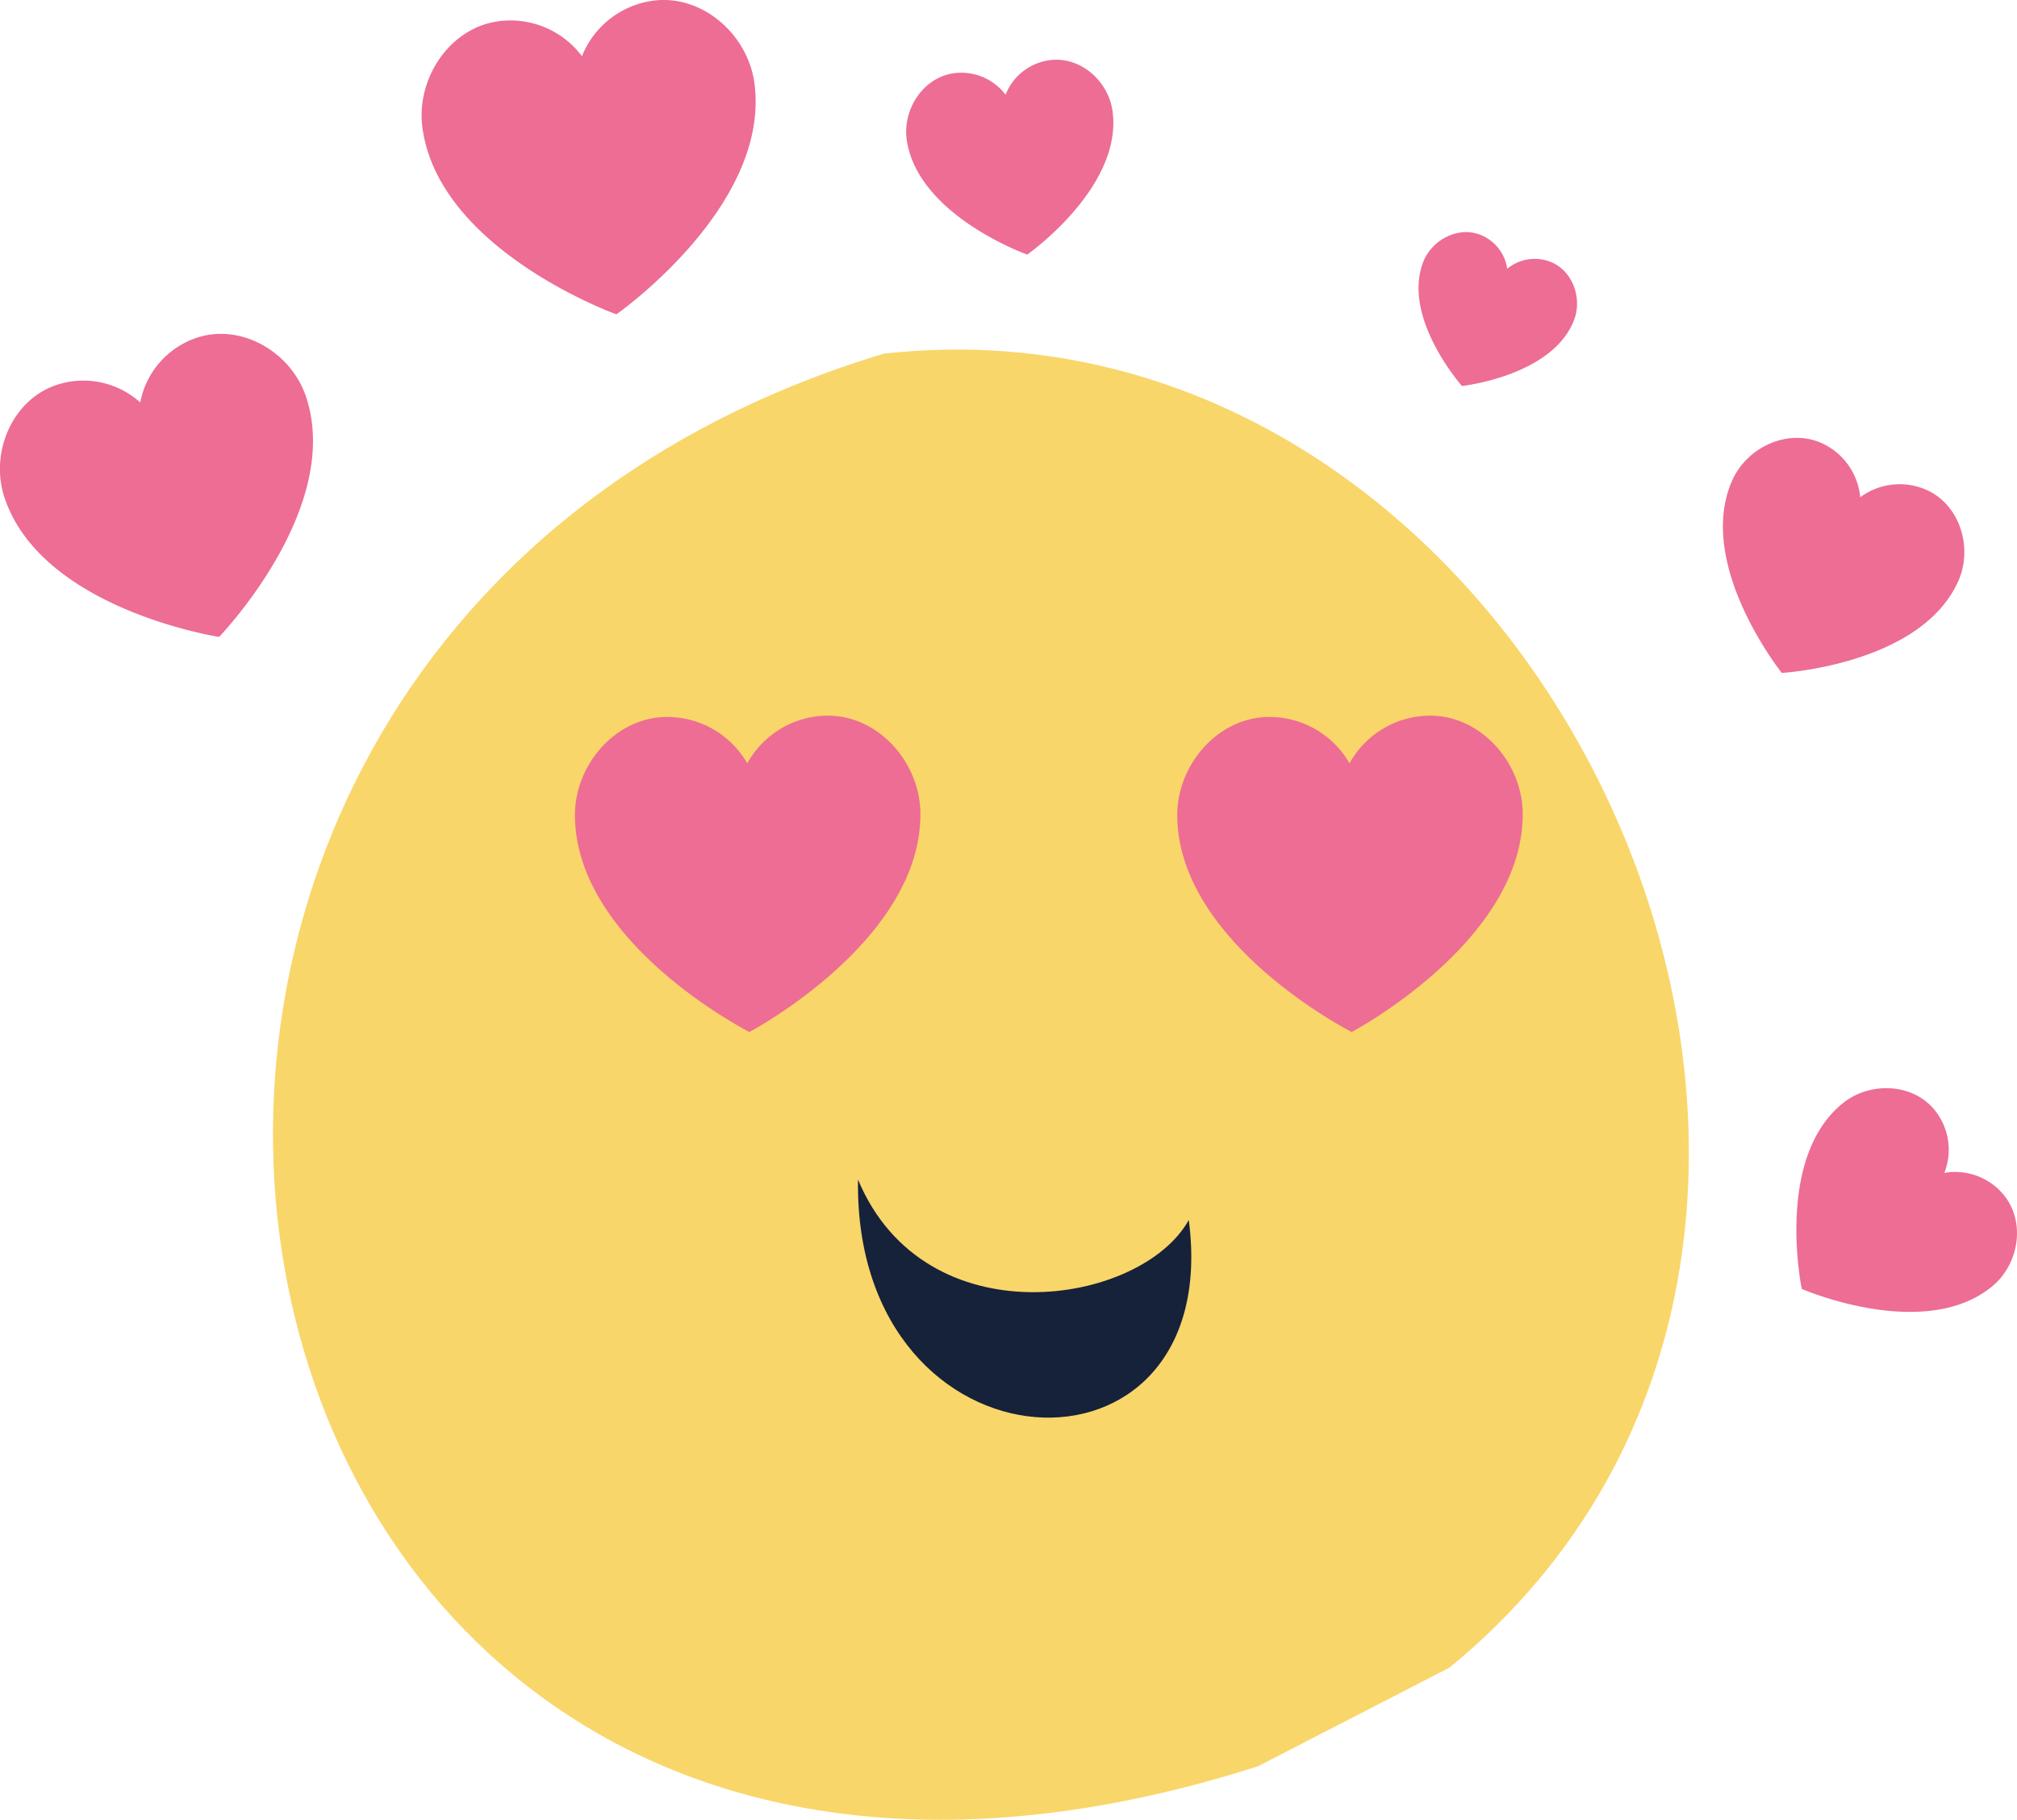
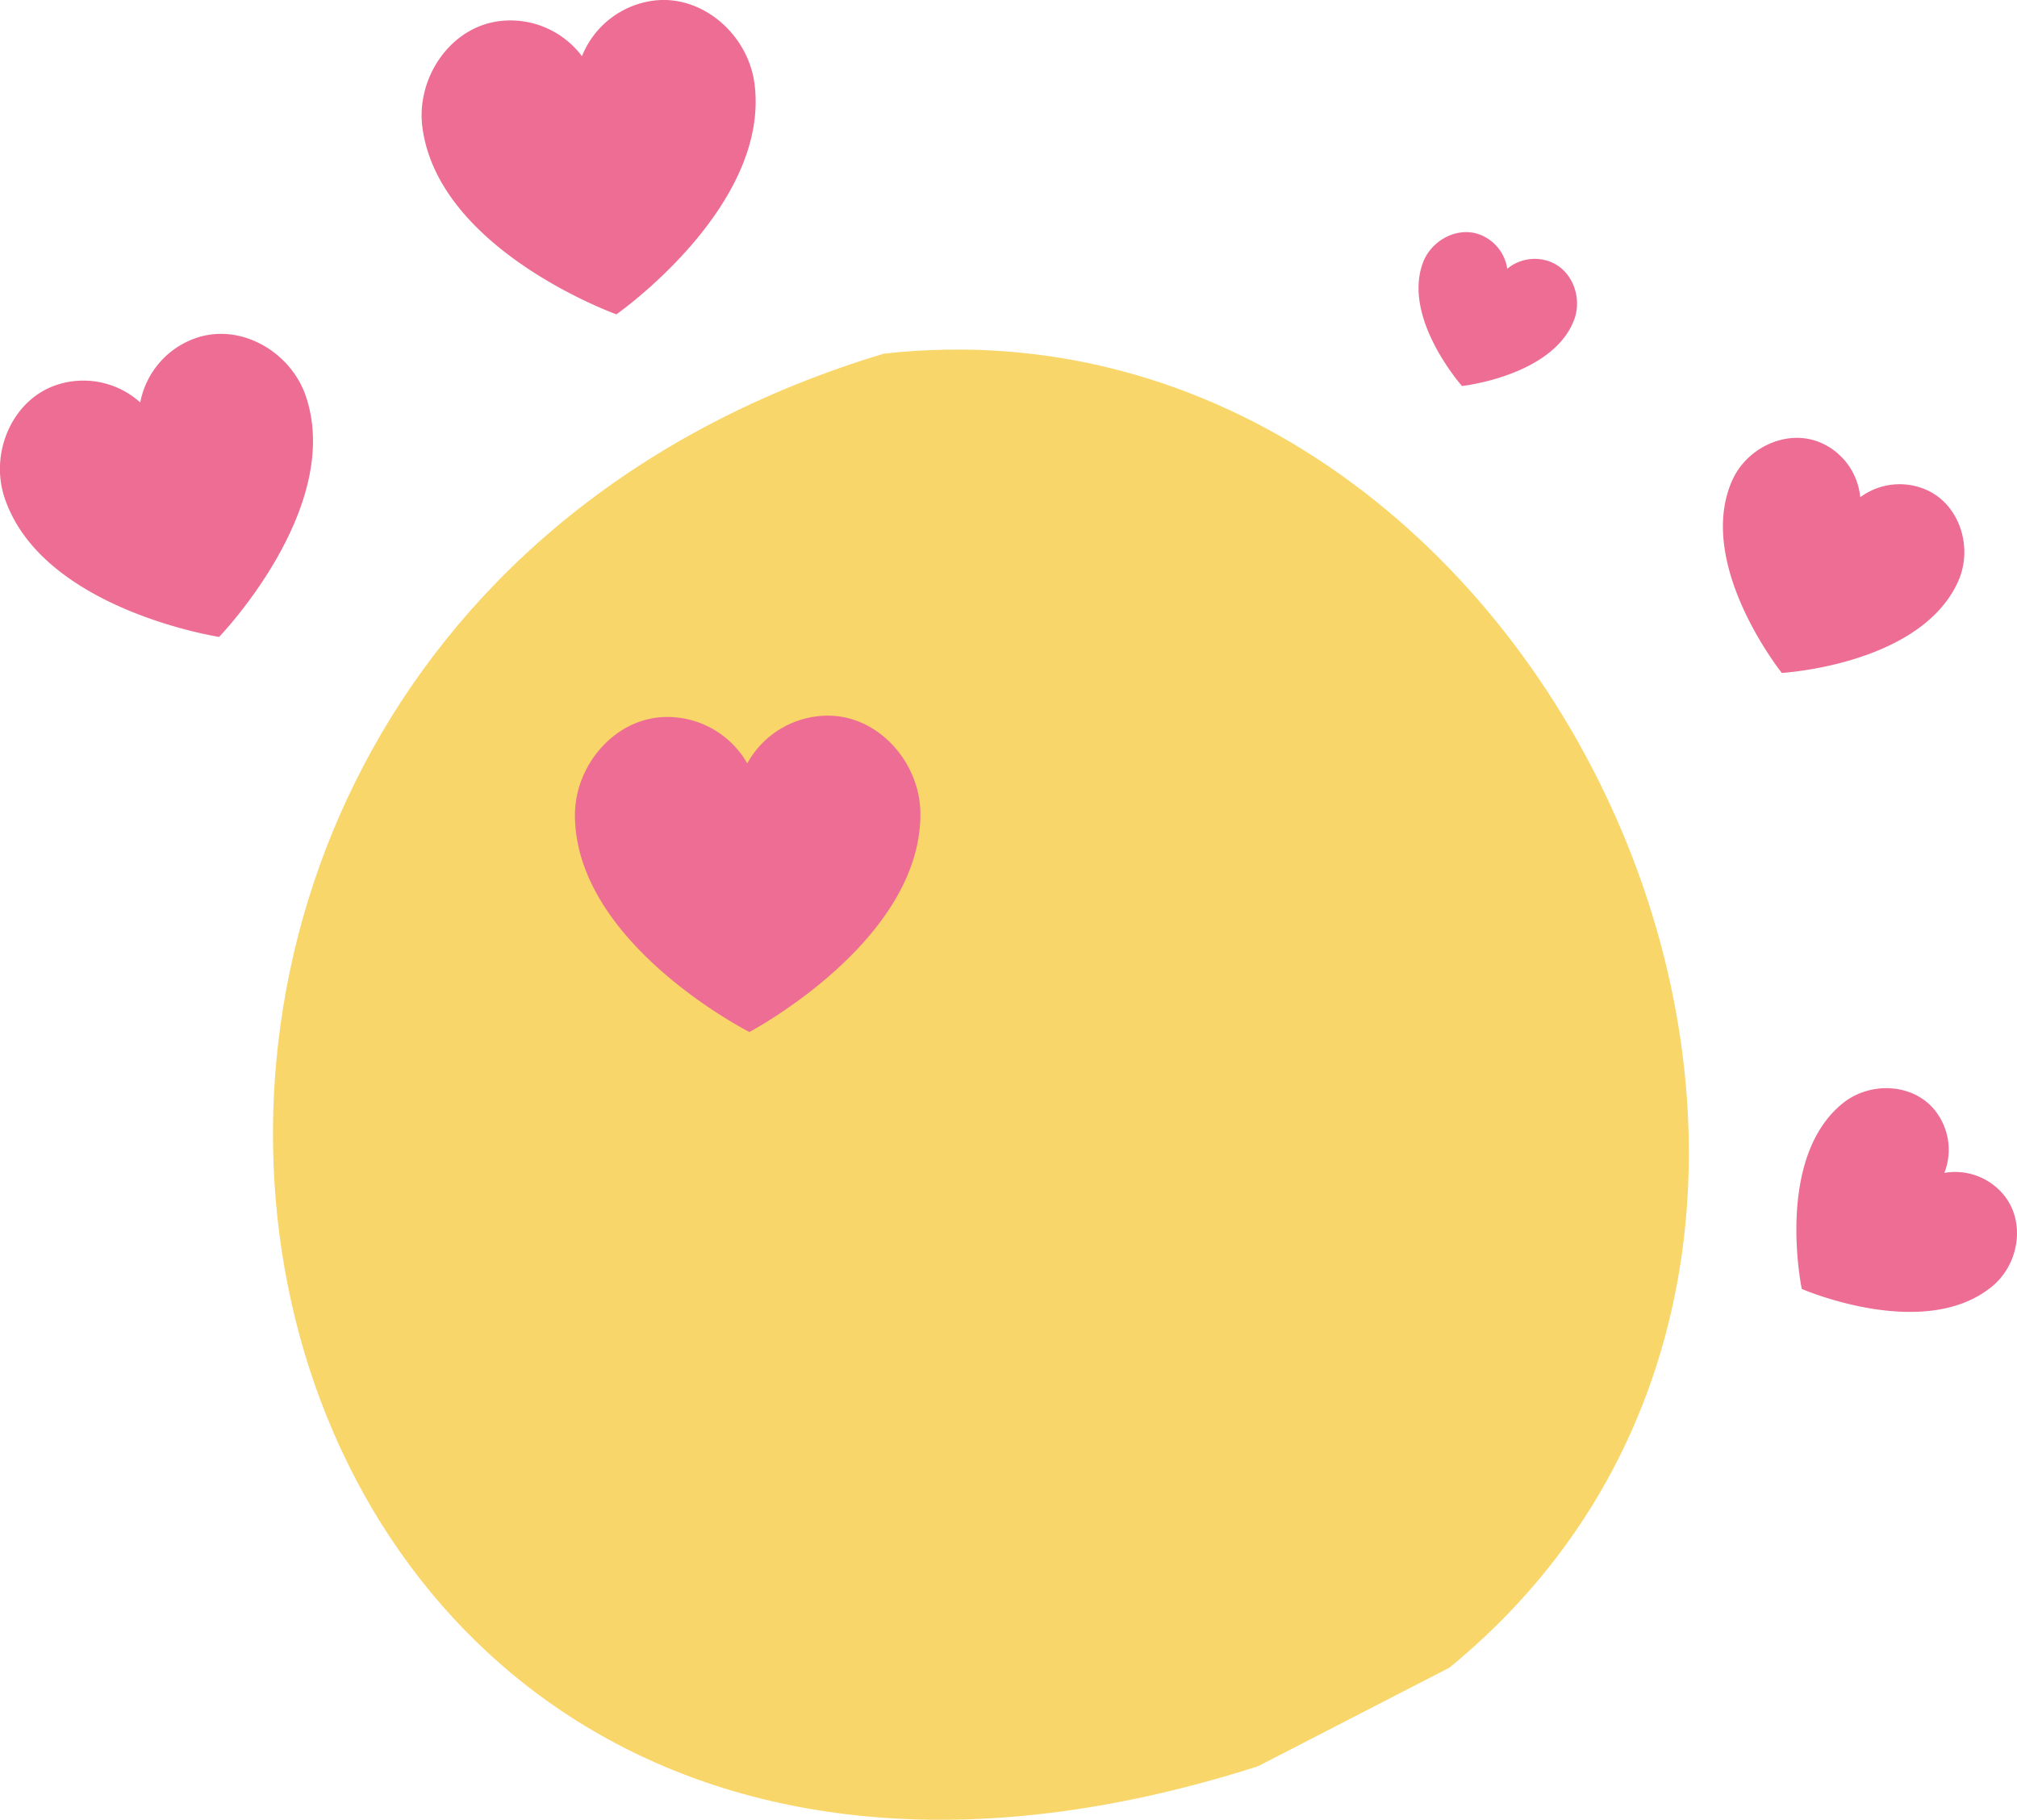
<svg xmlns="http://www.w3.org/2000/svg" viewBox="0 0 384.71 347.12">
  <defs>
    <style>.cls-1{fill:#f9d66a;}.cls-2{fill:#16213a;}.cls-3{fill:#ed6d94;}</style>
  </defs>
  <g id="Livello_2" data-name="Livello 2">
    <g id="Livello_1-2" data-name="Livello 1">
      <path class="cls-1" d="M276.46,318.1C378.15,234.84,295.8,53.32,168.56,67.46c-188.2,56.83-136.85,336.09,71.38,269.45" />
-       <path class="cls-2" d="M163.65,225c12.78,30.62,54,24.09,63.09,7.71C233.69,285.76,162.8,282.5,163.65,225Z" />
      <path class="cls-3" d="M367.47,93.46a12.62,12.62,0,0,0-12.66,1.39A12.62,12.62,0,0,0,347.4,84.5c-6.36-2.83-14.15.76-17,7.12-7.13,16,9.45,36.74,9.45,36.74s26.52-1.52,33.65-17.5C376.35,104.5,373.83,96.3,367.47,93.46Z" />
      <path class="cls-3" d="M37.49,64.44A16.19,16.19,0,0,0,26.75,76.77a16.2,16.2,0,0,0-16-3.33C2.26,76.3-2,86.48.89,95c7.17,21.3,40.9,26.49,40.9,26.49S65.52,96.92,58.35,75.62C55.49,67.14,46,61.59,37.49,64.44Z" />
      <path class="cls-3" d="M295.69,49.93a8.23,8.23,0,0,0-8.21,1.34,8.23,8.23,0,0,0-5.18-6.5c-4.25-1.64-9.21,1-10.85,5.21-4.11,10.66,7.4,23.65,7.4,23.65s17.25-1.89,21.36-12.55C301.85,56.84,299.93,51.57,295.69,49.93Z" />
      <path class="cls-3" d="M382.24,228a12,12,0,0,0-11.39-4.27,12.05,12.05,0,0,0-1.85-12c-4.2-5.16-12.39-5.45-17.55-1.26-13,10.54-7.79,35.39-7.79,35.39s23.26,10.13,36.22-.41C385.05,241.27,386.43,233.19,382.24,228Z" />
      <path class="cls-3" d="M124.58.13A17.07,17.07,0,0,0,111,10.72,17.05,17.05,0,0,0,95.1,4.05C85.75,5.3,79.33,15,80.57,24.32c3.12,23.47,37,35.64,37,35.64S147,39.37,143.9,15.9C142.65,6.55,133.92-1.11,124.58.13Z" />
-       <path class="cls-3" d="M200.19,11.48a10.56,10.56,0,0,0-8.4,6.59,10.55,10.55,0,0,0-9.86-4.1c-5.79.79-9.75,6.8-9,12.59,2,14.54,23,22,23,22S214.19,35.75,212.2,21.2C211.41,15.41,206,10.68,200.19,11.48Z" />
-       <path class="cls-3" d="M272.66,136.51a17.6,17.6,0,0,0-15.26,9.1A17.59,17.59,0,0,0,242,136.76c-9.73.07-17.54,9.16-17.46,18.88.19,24.43,33.27,41.21,33.27,41.21s32.81-17.3,32.62-41.73C290.34,145.4,282.39,136.44,272.66,136.51Z" />
      <path class="cls-3" d="M157.79,136.51a17.6,17.6,0,0,0-15.26,9.1,17.59,17.59,0,0,0-15.41-8.85c-9.73.07-17.54,9.16-17.46,18.88.19,24.43,33.27,41.21,33.27,41.21s32.81-17.3,32.62-41.73C175.47,145.4,167.52,136.44,157.79,136.51Z" />
    </g>
  </g>
</svg>